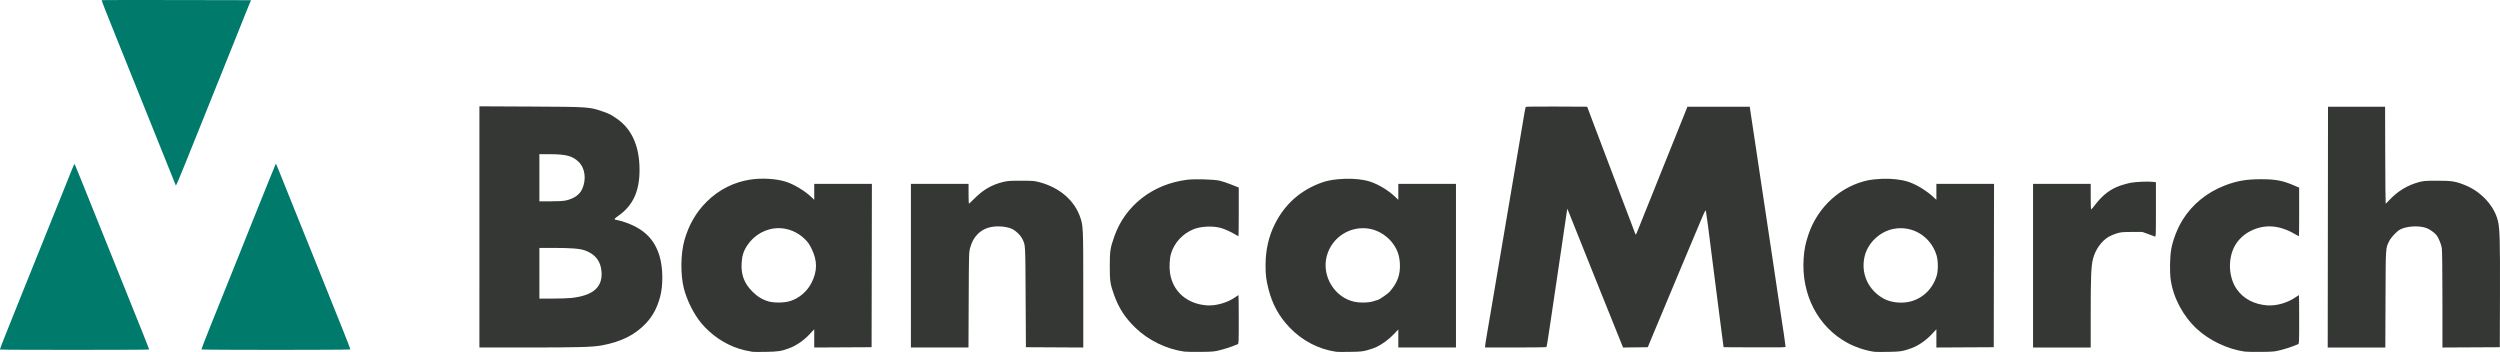
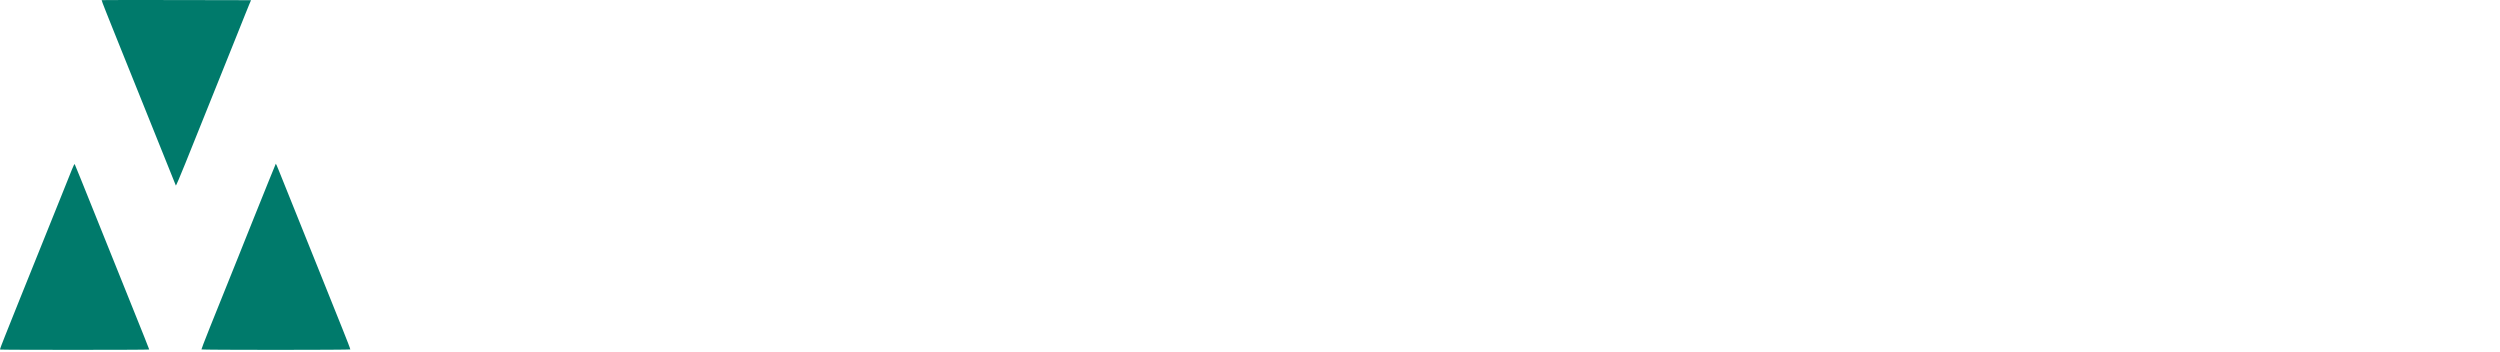
<svg xmlns="http://www.w3.org/2000/svg" xmlns:ns1="http://www.inkscape.org/namespaces/inkscape" xmlns:ns2="http://sodipodi.sourceforge.net/DTD/sodipodi-0.dtd" width="1135.885mm" height="159.905mm" viewBox="0 0 1135.885 159.905" version="1.1" id="svg8" ns1:version="0.92.2 5c3e80d, 2017-08-06" ns2:docname="drawing.svg">
  <defs id="defs2" />
  <ns2:namedview id="base" pagecolor="#ffffff" bordercolor="#666666" borderopacity="1.0" ns1:pageopacity="0.0" ns1:pageshadow="2" ns1:zoom="0.24748737" ns1:cx="1583.794" ns1:cy="369.33691" ns1:document-units="mm" ns1:current-layer="layer1" showgrid="false" fit-margin-top="0" fit-margin-left="0" fit-margin-right="0" fit-margin-bottom="0" ns1:window-width="1440" ns1:window-height="759" ns1:window-x="0" ns1:window-y="1" ns1:window-maximized="1" />
  <g ns1:label="Layer 1" ns1:groupmode="layer" id="layer1" transform="translate(545.26,-321.741)">
    <g id="g1032">
-       <path ns1:connector-curvature="0" id="path1026" d="m -203.351,481.591 c -3.163,-0.557 -4.153,-0.789 -6.35,-1.49 -6.323,-2.016 -12.584,-6.29 -16.949,-11.568 -3.394,-4.104 -6.525,-10.359 -7.889,-15.76 -1.594,-6.31 -1.49,-15.653 0.242,-21.828 1.961,-6.99 5.31,-12.787 10.165,-17.595 5.522,-5.468 12.484,-8.961 20.021,-10.046 5.184,-0.746 11.301,-0.379 15.709,0.942 3.733,1.119 8.922,4.239 11.972,7.197 l 1.124,1.091 v -3.627 -3.627 h 13.098 13.098 l -0.067,37.108 -0.067,37.108 -13.031,0.069 -13.031,0.069 v -4.142 -4.142 l -2.101,2.246 c -2.627,2.808 -6.023,5.156 -9.141,6.321 -3.728,1.393 -5.028,1.599 -10.719,1.698 -2.983,0.052 -5.722,0.042 -6.085,-0.022 z m 17.202,-23.087 c 4.109,-1.322 7.664,-4.395 9.645,-8.34 2.645,-5.265 2.665,-9.924 0.068,-15.25 -1.117,-2.291 -1.685,-3.103 -3.241,-4.63 -3.136,-3.079 -7.486,-4.886 -11.768,-4.886 -5.692,0 -11.124,2.993 -14.333,7.896 -1.702,2.6 -2.366,4.764 -2.532,8.249 -0.245,5.155 1.261,9.033 4.935,12.708 2.32,2.32 4.656,3.722 7.462,4.479 2.598,0.701 7.213,0.594 9.763,-0.226 z m 178.909,22.974 c -8.069,-1.127 -16.333,-5.167 -22.183,-10.845 -4.635,-4.498 -7.509,-8.918 -9.603,-14.767 -1.821,-5.088 -2.004,-6.298 -1.997,-13.279 0.006,-6.891 0.207,-8.178 2.11,-13.554 4.949,-13.975 17.452,-23.675 33.018,-25.614 3.426,-0.427 12.027,-0.19 14.74,0.405 1.091,0.24 3.502,1.043 5.358,1.784 l 3.373,1.349 v 11.068 c 0,6.087 -0.058,11.068 -0.128,11.068 -0.071,0 -0.696,-0.349 -1.389,-0.776 -1.98,-1.218 -5.081,-2.609 -6.817,-3.058 -3.785,-0.979 -9.117,-0.672 -12.398,0.714 -4.829,2.039 -8.494,6.023 -10.008,10.879 -0.681,2.184 -0.901,6.146 -0.495,8.921 1.227,8.395 7.751,14.102 16.822,14.716 4.092,0.277 9.399,-1.26 12.809,-3.709 0.738,-0.53 1.4,-0.964 1.473,-0.964 0.072,0 0.132,4.987 0.132,11.082 0,10.323 -0.032,11.091 -0.463,11.224 -0.255,0.078 -1.296,0.491 -2.315,0.916 -1.019,0.426 -3.34,1.164 -5.159,1.64 -3.189,0.835 -3.519,0.869 -9.26,0.949 -3.274,0.046 -6.702,-0.021 -7.618,-0.149 z m 69.133,0.106 c -8.06,-1.179 -15.485,-5.044 -21.229,-11.053 -4.837,-5.06 -7.863,-10.586 -9.609,-17.548 -1.039,-4.143 -1.31,-6.375 -1.304,-10.746 0.009,-6.826 1.392,-12.994 4.165,-18.568 4.564,-9.176 11.7,-15.509 21.411,-19.003 2.724,-0.98 6.004,-1.511 10.402,-1.683 4.247,-0.166 8.618,0.318 11.506,1.273 3.95,1.307 8.46,4.06 11.579,7.068 l 1.257,1.212 v -3.628 -3.628 h 13.097 13.097 v 37.174 37.174 H 103.169 90.072 v -4.095 -4.095 l -2.183,2.276 c -2.212,2.307 -5.377,4.614 -7.927,5.78 -0.77,0.352 -2.53,0.953 -3.913,1.336 -2.265,0.628 -3.049,0.705 -7.938,0.783 -2.983,0.048 -5.781,0.034 -6.218,-0.029 z m 16.404,-22.831 c 1.019,-0.271 2.193,-0.629 2.61,-0.794 1.073,-0.426 4.472,-2.815 5.225,-3.672 3.509,-3.996 4.896,-7.755 4.657,-12.627 -0.178,-3.639 -1.029,-6.192 -3.012,-9.037 -2.342,-3.36 -6.328,-6.013 -10.273,-6.839 -8.925,-1.867 -17.719,3.613 -19.98,12.45 -2.303,9.004 3.567,18.631 12.572,20.616 2.381,0.525 6.023,0.481 8.202,-0.099 z m 228.071,22.831 c -4.132,-0.604 -8.422,-2.015 -12.079,-3.971 -13.551,-7.251 -21.271,-22.162 -20.039,-38.704 0.305,-4.091 0.783,-6.456 2.117,-10.477 4.235,-12.765 14.899,-22.372 27.619,-24.883 1.164,-0.23 3.843,-0.485 5.953,-0.567 4.239,-0.165 8.357,0.289 11.579,1.277 3.762,1.153 8.719,4.172 12.035,7.328 l 0.992,0.944 v -3.626 -3.626 h 13.098 13.098 l -0.067,37.108 -0.067,37.108 -13.031,0.069 -13.031,0.069 v -4.148 -4.148 l -1.996,2.148 c -2.651,2.854 -6.095,5.257 -9.148,6.385 -3.966,1.465 -5.146,1.655 -10.817,1.744 -2.983,0.047 -5.781,0.033 -6.218,-0.031 z m 16.379,-22.851 c 5.725,-1.464 10.209,-5.882 11.958,-11.78 0.7,-2.363 0.654,-6.842 -0.096,-9.26 -2.683,-8.649 -11.104,-13.72 -19.774,-11.906 -6.055,1.267 -11.319,6.254 -12.828,12.153 -1.981,7.747 1.386,15.458 8.485,19.433 3.278,1.835 8.245,2.387 12.254,1.361 z m 151.896,22.753 c -7.691,-1.087 -15.921,-4.966 -21.629,-10.192 -6.302,-5.771 -10.802,-14.16 -11.989,-22.349 -0.536,-3.701 -0.411,-10.561 0.258,-14.164 0.784,-4.219 2.767,-9.299 5.113,-13.097 4.333,-7.015 11.046,-12.506 19.118,-15.637 5.465,-2.12 9.789,-2.872 16.536,-2.878 6.561,-0.006 9.794,0.602 14.935,2.808 l 2.383,1.022 0.006,11.046 c 0.003,6.075 -0.047,11.046 -0.112,11.046 -0.065,0 -0.855,-0.432 -1.756,-0.96 -7.073,-4.145 -13.689,-4.643 -20.086,-1.511 -3.017,1.477 -5.703,3.981 -7.246,6.756 -3.277,5.892 -2.936,14.27 0.801,19.698 3.02,4.386 7.963,7.005 13.992,7.413 4.128,0.279 9.167,-1.167 12.708,-3.647 0.805,-0.564 1.519,-1.026 1.585,-1.026 0.066,0 0.121,4.987 0.121,11.082 0,10.323 -0.032,11.091 -0.463,11.224 -0.255,0.078 -1.296,0.491 -2.315,0.916 -1.019,0.426 -3.34,1.164 -5.159,1.64 -3.189,0.835 -3.519,0.869 -9.26,0.949 -3.274,0.046 -6.668,-0.018 -7.541,-0.141 z m -802.084,-56.648 v -54.79 l 23.349,0.111 c 26.817,0.128 26.698,0.119 33.345,2.466 2.27,0.802 3.035,1.199 5.473,2.841 7.038,4.741 10.589,12.608 10.591,23.463 0.002,9.715 -2.992,16.207 -9.615,20.85 -2.239,1.57 -2.25,1.699 -0.172,2.039 0.655,0.107 2.203,0.551 3.44,0.986 8.399,2.957 13.142,7.654 15.438,15.291 1.579,5.252 1.692,13.276 0.261,18.513 -1.405,5.142 -3.38,8.8 -6.554,12.139 -4.967,5.225 -11.159,8.299 -19.998,9.929 -4.103,0.757 -10.746,0.946 -33.267,0.948 l -22.291,0.002 z m 41.748,32.284 c 9.878,-1.079 14.234,-4.838 13.744,-11.861 -0.337,-4.824 -2.802,-8.02 -7.501,-9.726 -2.3,-0.835 -6.142,-1.146 -14.191,-1.149 l -6.548,-0.002 v 11.509 11.509 h 5.964 c 3.28,0 7.12,-0.126 8.533,-0.281 z m -2.53,-44.291 c 3.669,-0.778 6.31,-2.61 7.462,-5.175 1.994,-4.442 1.362,-9.461 -1.55,-12.319 -2.797,-2.745 -5.705,-3.527 -13.181,-3.541 l -4.696,-0.009 v 10.716 10.716 l 5.093,-0.005 c 3.384,-0.003 5.691,-0.131 6.873,-0.382 z m 156.838,29.623 v -37.174 h 13.097 13.097 v 4.498 c 0,2.474 0.08,4.498 0.179,4.498 0.098,0 1.148,-0.982 2.333,-2.183 4.066,-4.119 8.034,-6.426 13.206,-7.676 2.117,-0.512 3.105,-0.58 8.227,-0.567 5.4,0.013 6.004,0.064 8.363,0.698 9.126,2.453 15.872,8.303 18.471,16.017 1.308,3.882 1.342,4.708 1.343,32.807 v 26.262 l -13.031,-0.069 -13.031,-0.069 -0.134,-23.019 c -0.147,-25.129 -0.028,-23.256 -1.679,-26.514 -0.686,-1.353 -2.756,-3.346 -4.284,-4.122 -1.479,-0.752 -4.009,-1.246 -6.386,-1.246 -4.049,0 -7.087,1.135 -9.454,3.532 -1.652,1.673 -2.634,3.462 -3.388,6.171 -0.566,2.035 -0.578,2.441 -0.672,23.7 l -0.096,21.63 h -13.08 -13.08 z m 260.879,36.582 c 0,-0.325 0.474,-3.332 1.054,-6.681 0.58,-3.349 1.414,-8.232 1.853,-10.852 1.708,-10.183 4.14,-24.544 7.013,-41.407 0.781,-4.584 2.153,-12.68 3.048,-17.992 0.895,-5.312 2.21,-13.051 2.92,-17.198 0.711,-4.147 1.544,-9.088 1.851,-10.98 0.308,-1.892 0.646,-3.53 0.752,-3.64 0.106,-0.11 6.426,-0.17 14.044,-0.132 l 13.851,0.069 1.635,4.366 c 0.899,2.401 3.154,8.354 5.009,13.229 1.856,4.875 3.888,10.233 4.515,11.906 0.627,1.673 1.797,4.769 2.599,6.879 0.802,2.11 2.112,5.563 2.911,7.673 0.799,2.11 2.249,5.92 3.222,8.467 0.973,2.547 1.832,4.839 1.908,5.093 0.228,0.762 0.445,0.541 1.038,-1.058 0.31,-0.837 1.54,-3.903 2.732,-6.813 1.193,-2.91 2.68,-6.601 3.305,-8.202 0.625,-1.601 2.603,-6.542 4.396,-10.98 1.793,-4.438 5.291,-13.13 7.773,-19.315 l 4.513,-11.245 h 14.155 14.155 l 0.345,2.381 c 0.19,1.31 0.937,6.241 1.661,10.959 0.724,4.718 1.497,9.897 1.718,11.509 0.221,1.613 0.929,6.325 1.572,10.472 0.643,4.147 1.351,8.85 1.573,10.451 0.447,3.229 2.512,16.99 4.109,27.384 0.57,3.711 1.462,9.723 1.982,13.361 0.52,3.638 1.175,7.984 1.454,9.657 0.604,3.615 1.856,12.278 1.856,12.839 0,0.346 -1.743,0.386 -14.076,0.326 l -14.076,-0.069 -0.858,-6.482 c -0.472,-3.565 -1.17,-8.983 -1.551,-12.039 -0.381,-3.056 -1.28,-10.081 -1.998,-15.61 -0.718,-5.53 -1.364,-10.59 -1.436,-11.245 -0.419,-3.812 -2.05,-16.101 -2.203,-16.599 -0.144,-0.469 -0.533,0.242 -1.881,3.44 -0.935,2.217 -2.328,5.52 -3.096,7.339 -2.919,6.912 -6.567,15.594 -7.781,18.521 -1.513,3.647 -4.153,9.963 -6.138,14.684 -3.627,8.625 -4.873,11.603 -6.141,14.684 l -1.362,3.307 -5.605,0.071 -5.605,0.071 -0.425,-0.997 c -0.234,-0.549 -2.33,-5.76 -4.658,-11.581 -2.328,-5.821 -4.751,-11.833 -5.384,-13.361 -0.633,-1.528 -2.066,-5.1 -3.184,-7.938 -1.118,-2.838 -2.428,-6.112 -2.911,-7.276 -1.112,-2.682 -5.994,-14.886 -7.145,-17.859 -0.479,-1.237 -1.043,-2.653 -1.254,-3.148 l -0.383,-0.899 -0.287,1.693 c -0.158,0.931 -0.533,3.479 -0.833,5.661 -0.3,2.183 -0.959,6.648 -1.463,9.922 -0.9,5.842 -2.163,14.369 -4.507,30.427 -1.461,10.007 -2.23,14.857 -2.401,15.133 -0.072,0.117 -6.375,0.213 -14.006,0.213 h -13.875 z m 248.973,-36.582 v -37.174 h 13.097 13.097 v 5.821 c 0,3.201 0.089,5.817 0.198,5.812 0.109,-0.005 1.018,-1.078 2.02,-2.384 3.316,-4.323 6.983,-7.051 11.482,-8.543 1.56,-0.517 3.61,-1.067 4.556,-1.221 2.577,-0.42 7.581,-0.643 9.596,-0.427 l 1.781,0.191 v 12.443 c 0,11.753 -0.026,12.431 -0.463,12.236 -0.255,-0.114 -1.654,-0.632 -3.109,-1.152 l -2.646,-0.945 -4.763,0.017 c -4.304,0.016 -4.971,0.081 -6.922,0.681 -1.188,0.365 -2.837,1.071 -3.665,1.57 -3.223,1.941 -5.966,5.828 -7.02,9.947 -0.836,3.267 -1.042,8.159 -1.044,24.76 l -0.002,15.544 h -13.097 -13.097 z m 133.945,-17.529 0.067,-54.703 h 12.965 12.965 l 0.068,22.027 c 0.037,12.115 0.129,22.027 0.203,22.027 0.074,0 0.914,-0.825 1.866,-1.834 3.648,-3.867 8.103,-6.564 13.045,-7.896 2.374,-0.64 2.946,-0.687 8.498,-0.7 6.763,-0.016 8.484,0.274 13.092,2.199 7,2.925 12.749,9.228 14.44,15.831 0.91,3.554 1.065,8.861 0.986,33.807 l -0.076,23.812 -13.031,0.069 -13.031,0.069 -0.005,-21.632 c -0.003,-12.992 -0.111,-22.372 -0.27,-23.484 -0.266,-1.858 -1.592,-5.021 -2.553,-6.087 -1.117,-1.24 -3.047,-2.572 -4.488,-3.099 -3.262,-1.192 -8.84,-0.888 -11.844,0.644 -1.528,0.78 -4.134,3.526 -5.001,5.27 -1.678,3.376 -1.603,2.225 -1.7,26.357 l -0.088,22.027 h -13.087 -13.087 l 0.067,-54.703 z" style="fill:#343734;fill-opacity:1;stroke-width:0.265" />
-       <path ns1:connector-curvature="0" id="path1028" d="m -545.255,480.56 c -0.083,-0.083 0.919,-2.792 2.226,-6.019 1.307,-3.228 2.647,-6.583 2.978,-7.456 0.33,-0.873 2.119,-5.338 3.974,-9.922 1.855,-4.584 6.029,-14.942 9.273,-23.019 3.245,-8.076 7.534,-18.733 9.532,-23.68 1.998,-4.948 4.114,-10.224 4.702,-11.726 0.666,-1.699 1.143,-2.598 1.265,-2.381 0.183,0.327 2.522,6.121 14.401,35.671 2.662,6.621 6.709,16.682 8.994,22.357 7.937,19.715 10.451,26.008 10.451,26.166 0,0.203 -67.593,0.212 -67.796,0.009 z m 91.523,-0.048 c -0.112,-0.191 4.699,-12.284 16.816,-42.267 1.294,-3.201 2.625,-6.535 2.959,-7.408 0.334,-0.873 2.244,-5.636 4.244,-10.583 2.001,-4.948 4.994,-12.379 6.653,-16.514 1.658,-4.135 3.061,-7.565 3.118,-7.621 0.057,-0.057 0.635,1.243 1.284,2.888 1.103,2.795 8.478,21.137 18.651,46.383 2.404,5.966 4.888,12.158 5.52,13.758 0.632,1.601 2.806,7.018 4.831,12.039 2.025,5.02 3.629,9.217 3.565,9.327 -0.064,0.109 -15.283,0.198 -33.82,0.198 -18.537,0 -33.755,-0.089 -33.819,-0.198 z m -11.63,-74.47 c -0.474,-1.169 -10.454,-25.987 -15.405,-38.309 -3.245,-8.076 -7.537,-18.733 -9.536,-23.68 -2,-4.948 -3.96,-9.829 -4.356,-10.848 -0.396,-1.019 -1.576,-3.98 -2.621,-6.58 -1.045,-2.6 -1.854,-4.774 -1.798,-4.83 0.056,-0.056 15.352,-0.071 33.991,-0.035 l 33.889,0.067 -0.793,1.852 c -0.436,1.019 -1.306,3.162 -1.933,4.763 -0.627,1.601 -2.628,6.601 -4.447,11.113 -5.077,12.593 -18.035,44.826 -22.686,56.433 -2.291,5.717 -4.228,10.242 -4.304,10.054 z" style="fill:#007a6b;fill-opacity:1;stroke-width:0.265" />
+       <path ns1:connector-curvature="0" id="path1028" d="m -545.255,480.56 c -0.083,-0.083 0.919,-2.792 2.226,-6.019 1.307,-3.228 2.647,-6.583 2.978,-7.456 0.33,-0.873 2.119,-5.338 3.974,-9.922 1.855,-4.584 6.029,-14.942 9.273,-23.019 3.245,-8.076 7.534,-18.733 9.532,-23.68 1.998,-4.948 4.114,-10.224 4.702,-11.726 0.666,-1.699 1.143,-2.598 1.265,-2.381 0.183,0.327 2.522,6.121 14.401,35.671 2.662,6.621 6.709,16.682 8.994,22.357 7.937,19.715 10.451,26.008 10.451,26.166 0,0.203 -67.593,0.212 -67.796,0.009 m 91.523,-0.048 c -0.112,-0.191 4.699,-12.284 16.816,-42.267 1.294,-3.201 2.625,-6.535 2.959,-7.408 0.334,-0.873 2.244,-5.636 4.244,-10.583 2.001,-4.948 4.994,-12.379 6.653,-16.514 1.658,-4.135 3.061,-7.565 3.118,-7.621 0.057,-0.057 0.635,1.243 1.284,2.888 1.103,2.795 8.478,21.137 18.651,46.383 2.404,5.966 4.888,12.158 5.52,13.758 0.632,1.601 2.806,7.018 4.831,12.039 2.025,5.02 3.629,9.217 3.565,9.327 -0.064,0.109 -15.283,0.198 -33.82,0.198 -18.537,0 -33.755,-0.089 -33.819,-0.198 z m -11.63,-74.47 c -0.474,-1.169 -10.454,-25.987 -15.405,-38.309 -3.245,-8.076 -7.537,-18.733 -9.536,-23.68 -2,-4.948 -3.96,-9.829 -4.356,-10.848 -0.396,-1.019 -1.576,-3.98 -2.621,-6.58 -1.045,-2.6 -1.854,-4.774 -1.798,-4.83 0.056,-0.056 15.352,-0.071 33.991,-0.035 l 33.889,0.067 -0.793,1.852 c -0.436,1.019 -1.306,3.162 -1.933,4.763 -0.627,1.601 -2.628,6.601 -4.447,11.113 -5.077,12.593 -18.035,44.826 -22.686,56.433 -2.291,5.717 -4.228,10.242 -4.304,10.054 z" style="fill:#007a6b;fill-opacity:1;stroke-width:0.265" />
    </g>
  </g>
</svg>